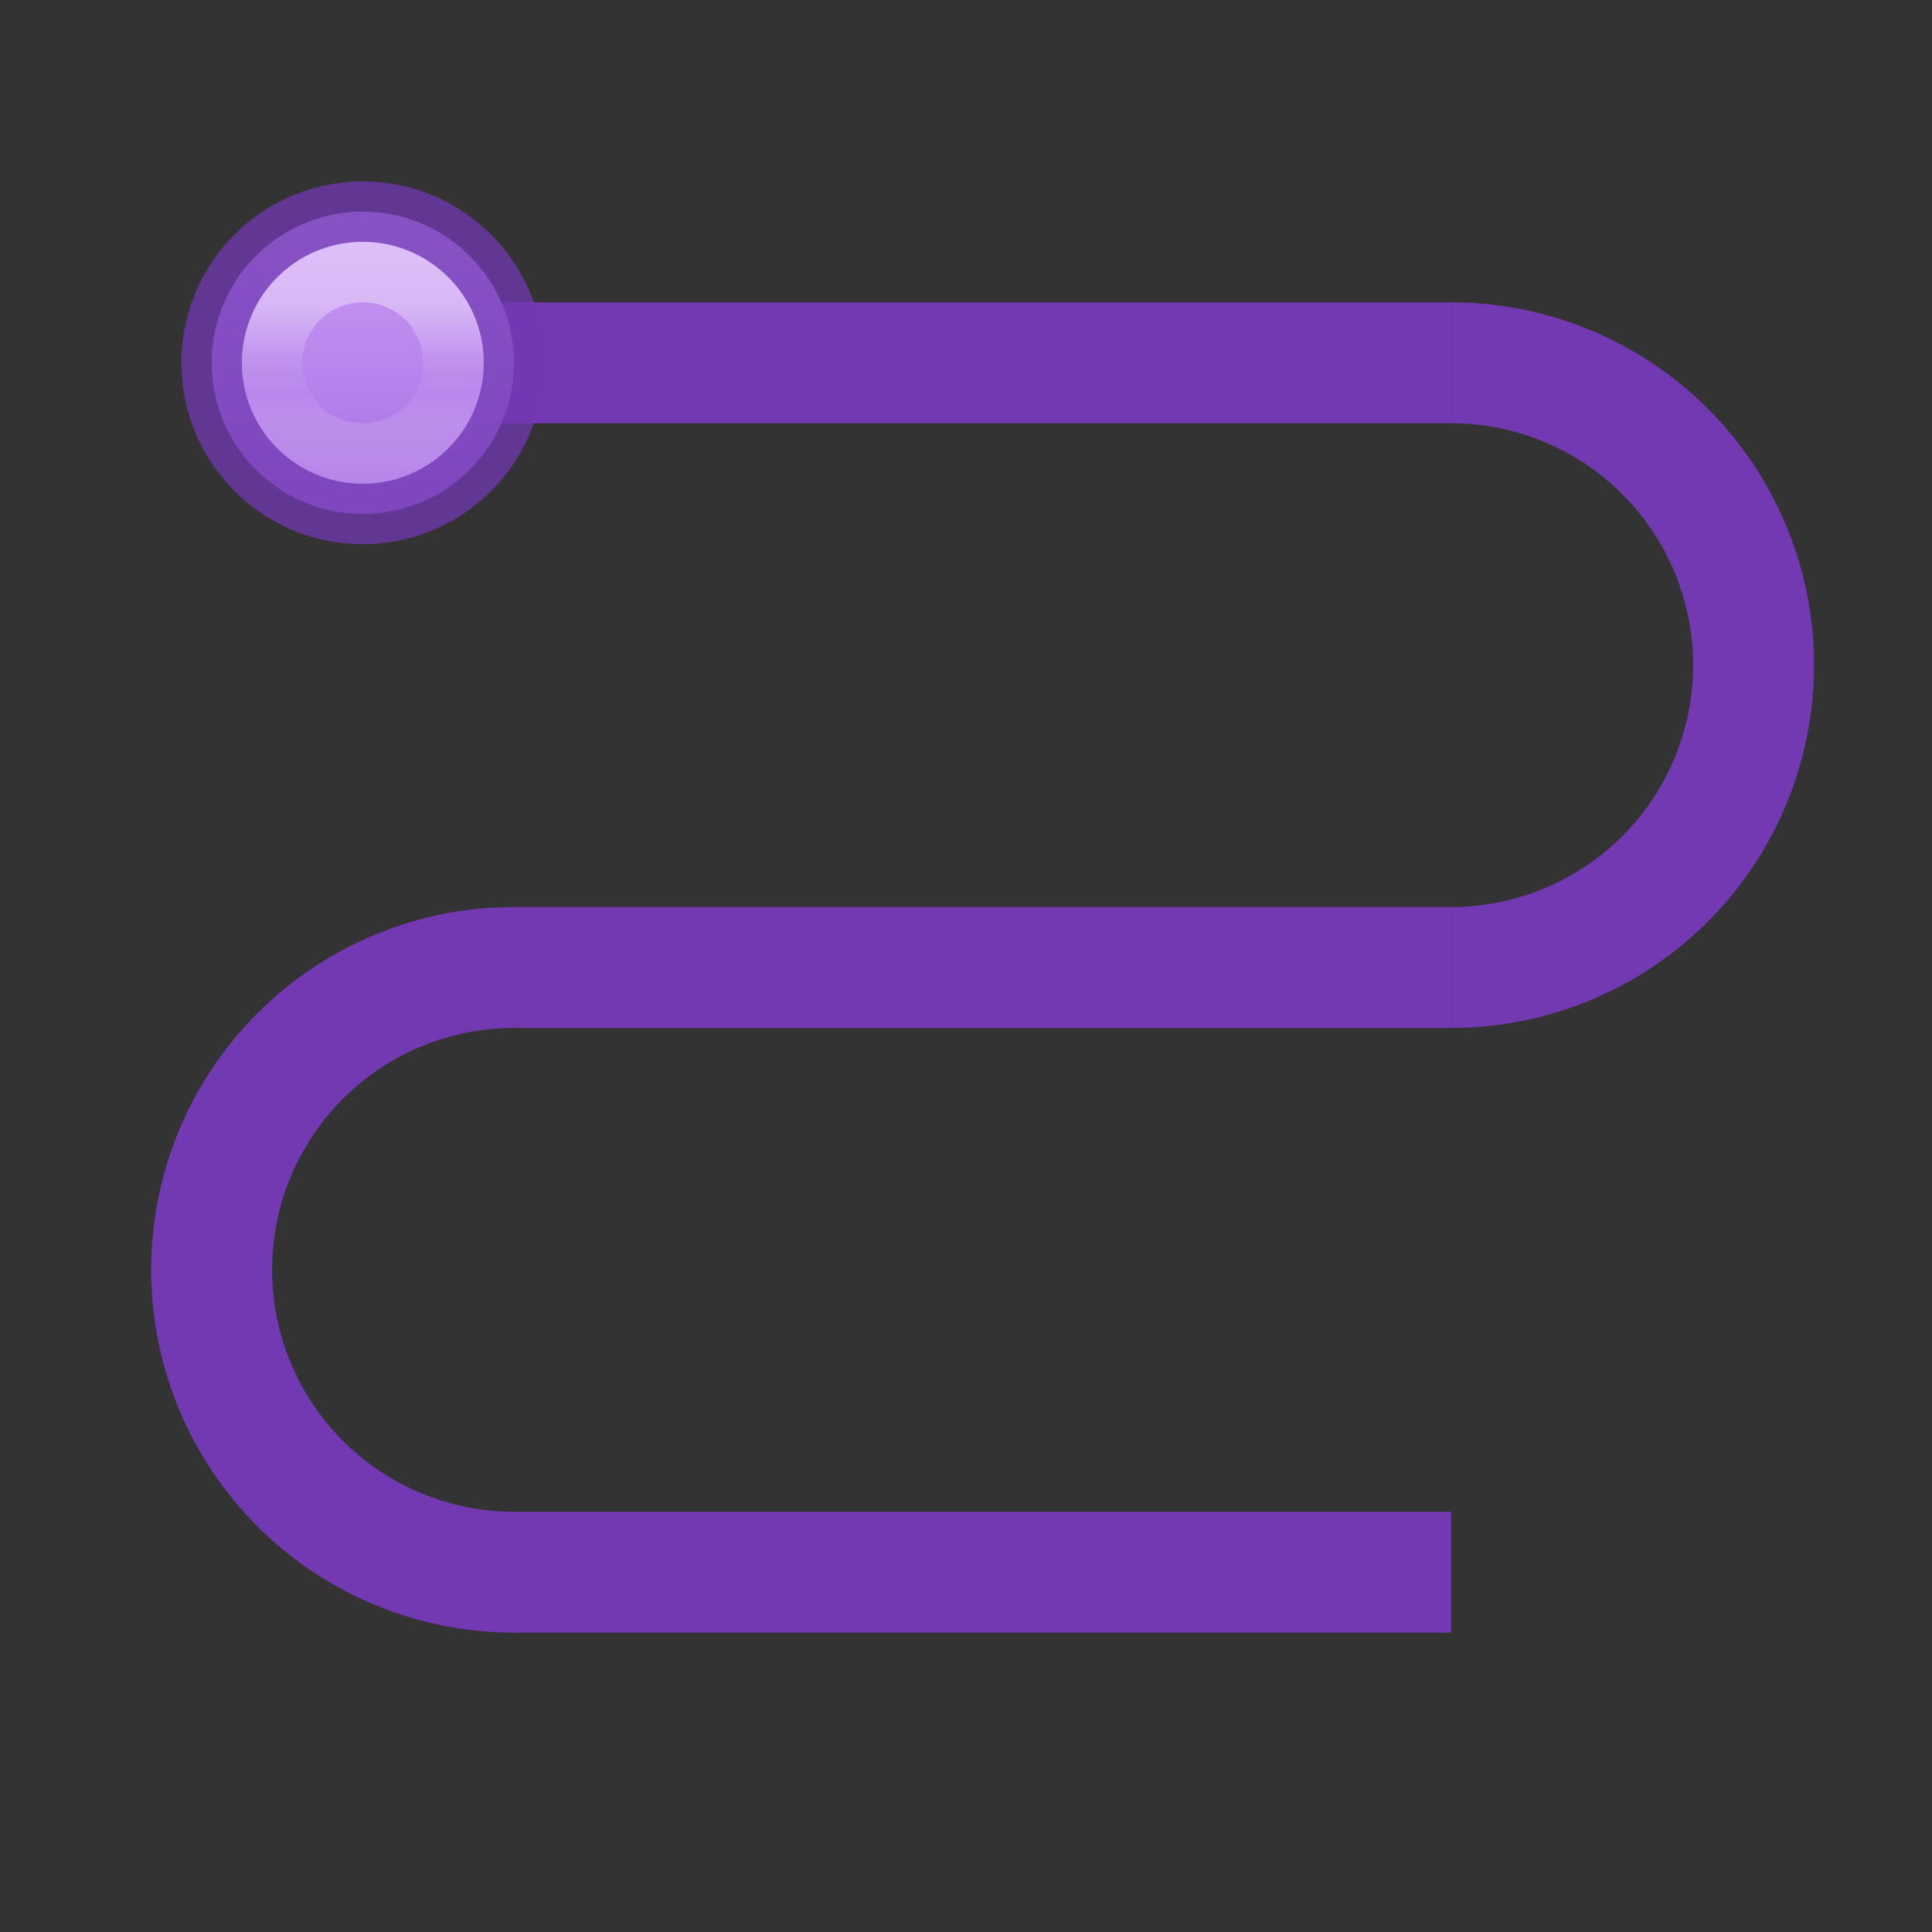
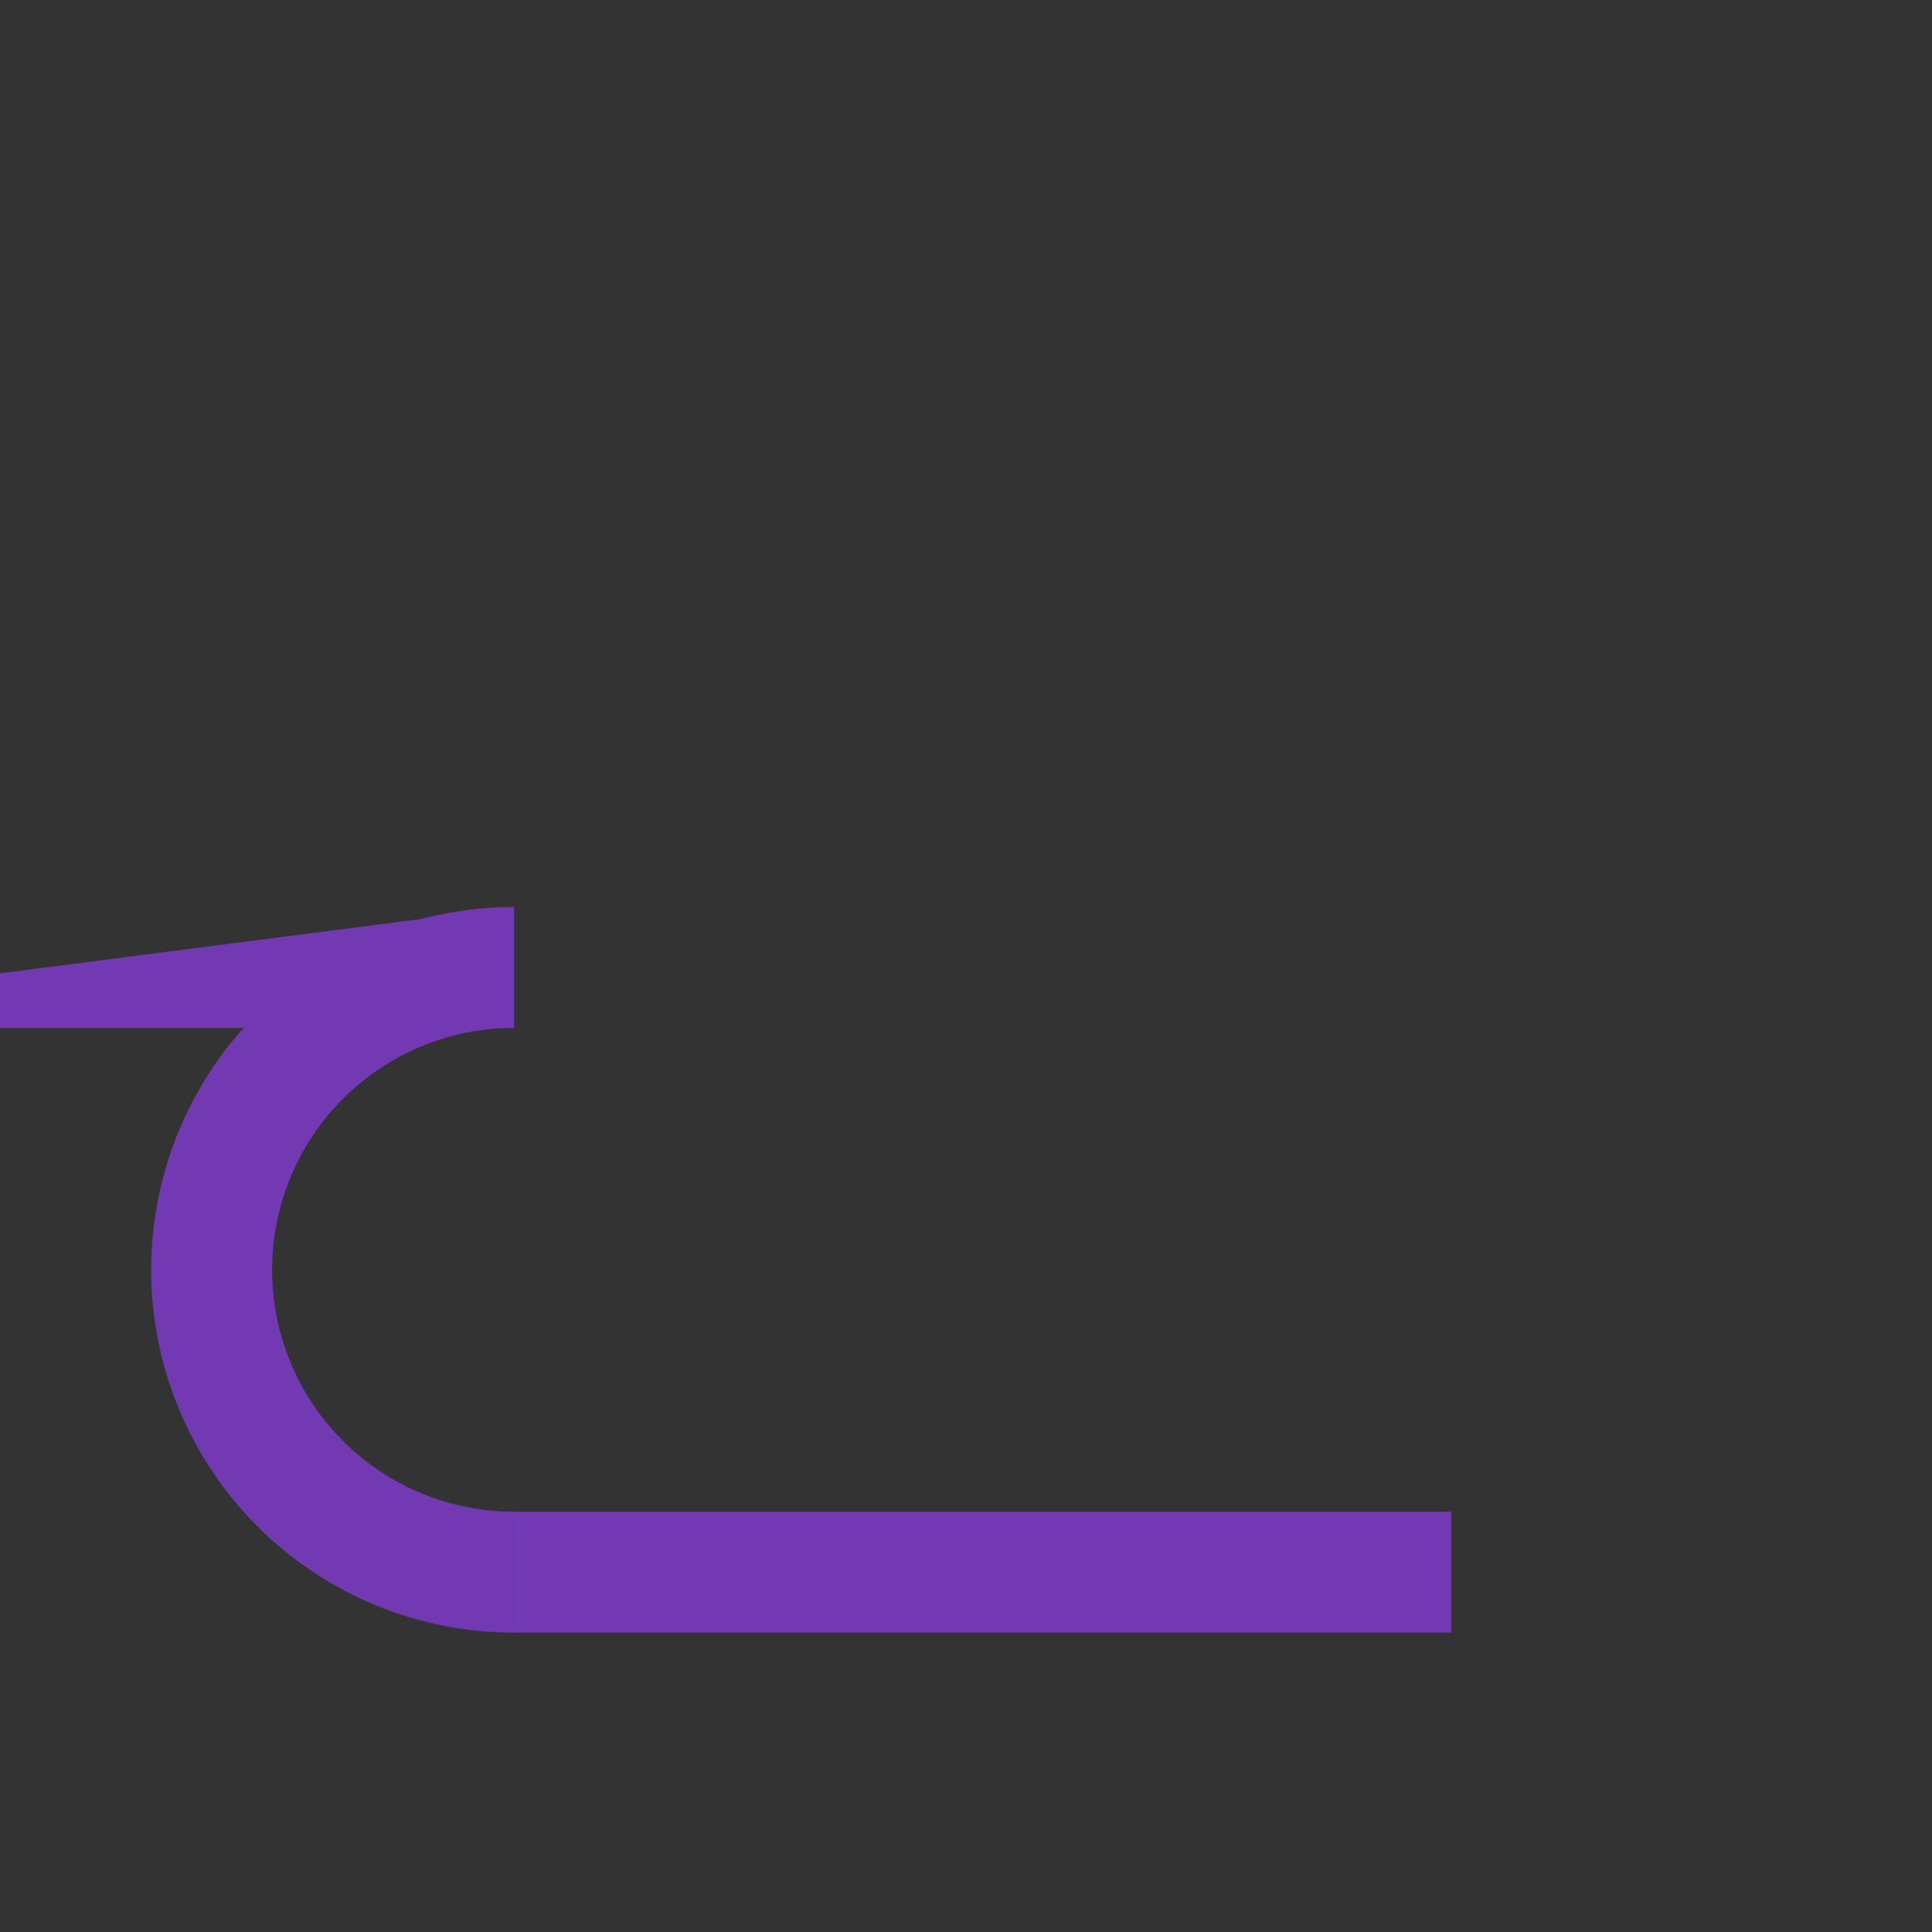
<svg xmlns="http://www.w3.org/2000/svg" height="32" viewBox="0 0 8.467 8.467" width="32">
  <rect x="0" y="0" width="8.467" height="8.467" fill="#333333" stroke="none" />
  <linearGradient id="a" gradientUnits="userSpaceOnUse" x1="25" x2="25" y1="21.5" y2="26.5">
    <stop offset="0" stop-color="#cd9ef7" />
    <stop offset="1" stop-color="#a56de2" />
  </linearGradient>
  <linearGradient id="b" gradientUnits="userSpaceOnUse" x1="25" x2="25" y1="23" y2="25">
    <stop offset="0" stop-color="#fff" />
    <stop offset=".498" stop-color="#fff" stop-opacity=".235" />
    <stop offset=".75" stop-color="#fff" stop-opacity=".157" />
    <stop offset="1" stop-color="#fff" stop-opacity=".392" />
  </linearGradient>
  <g fill="#7239b3" transform="matrix(.265 0 0 .265 .265 .265)">
-     <path d="m7 4h16v2h-16z" />
-     <path d="m7.5 14h15.5l0 2h-15.5z" />
+     <path d="m7.5 14l0 2h-15.5z" />
    <path d="m7.5 24h15.5v2h-15.5z" />
    <g fill="#7239b3">
      <g stroke-linecap="square" stroke-opacity=".749" transform="translate(-20 -19)">
-         <path d="m27.5 24a2.5 2.5 0 0 1 -2.5 2.5 2.5 2.5 0 0 1 -2.5-2.5 2.5 2.5 0 0 1 2.5-2.5 2.5 2.5 0 0 1 2.5 2.5z" fill="url(#a)" stroke="#7239b3" />
-         <path d="m26.5 24a1.5 1.5 0 0 1 -1.5 1.5 1.5 1.5 0 0 1 -1.5-1.5 1.5 1.5 0 0 1 1.5-1.5 1.5 1.5 0 0 1 1.5 1.5z" fill="none" opacity=".5" stroke="url(#b)" />
-       </g>
-       <path d="m23 4v2a4 4 0 0 1 4 4 4 4 0 0 1 -4 4v2a6 6 0 0 0 6-6 6 6 0 0 0 -6-6z" />
+         </g>
      <path d="m7.5 14v2a4 4 0 0 0 -4 4 4 4 0 0 0 4 4v2a6 6 0 0 1 -6-6 6 6 0 0 1 6-6z" />
    </g>
  </g>
</svg>